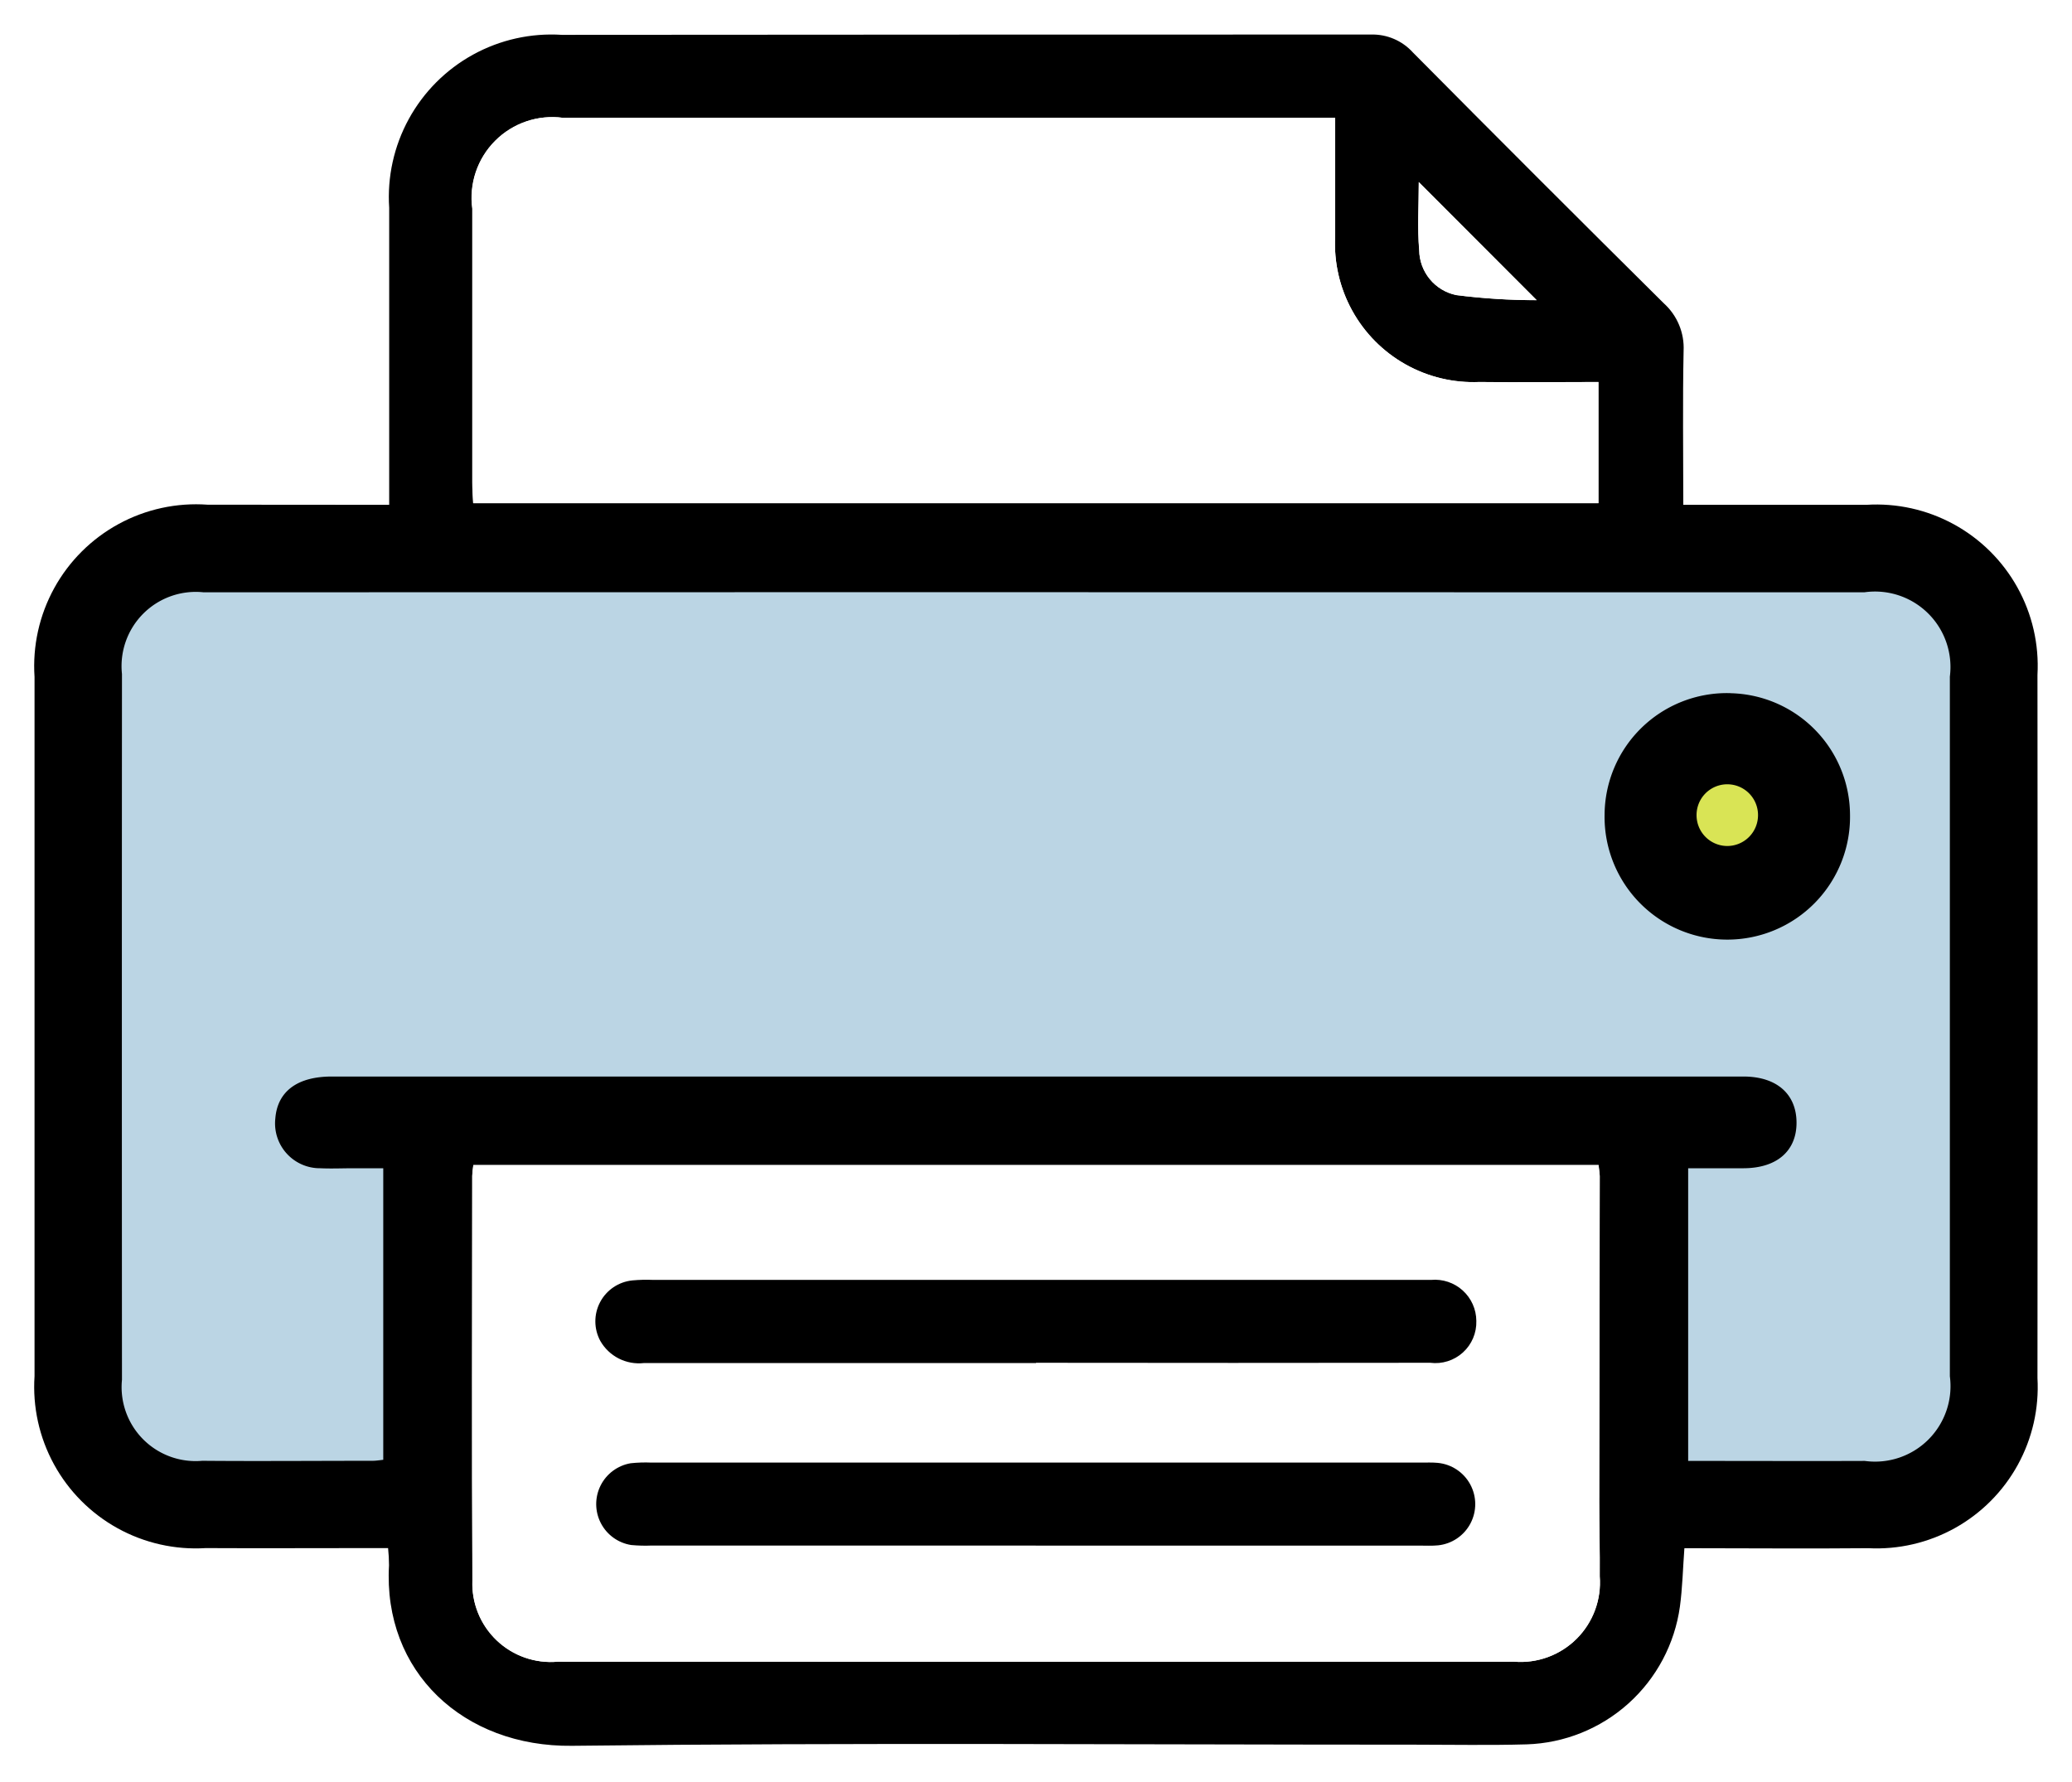
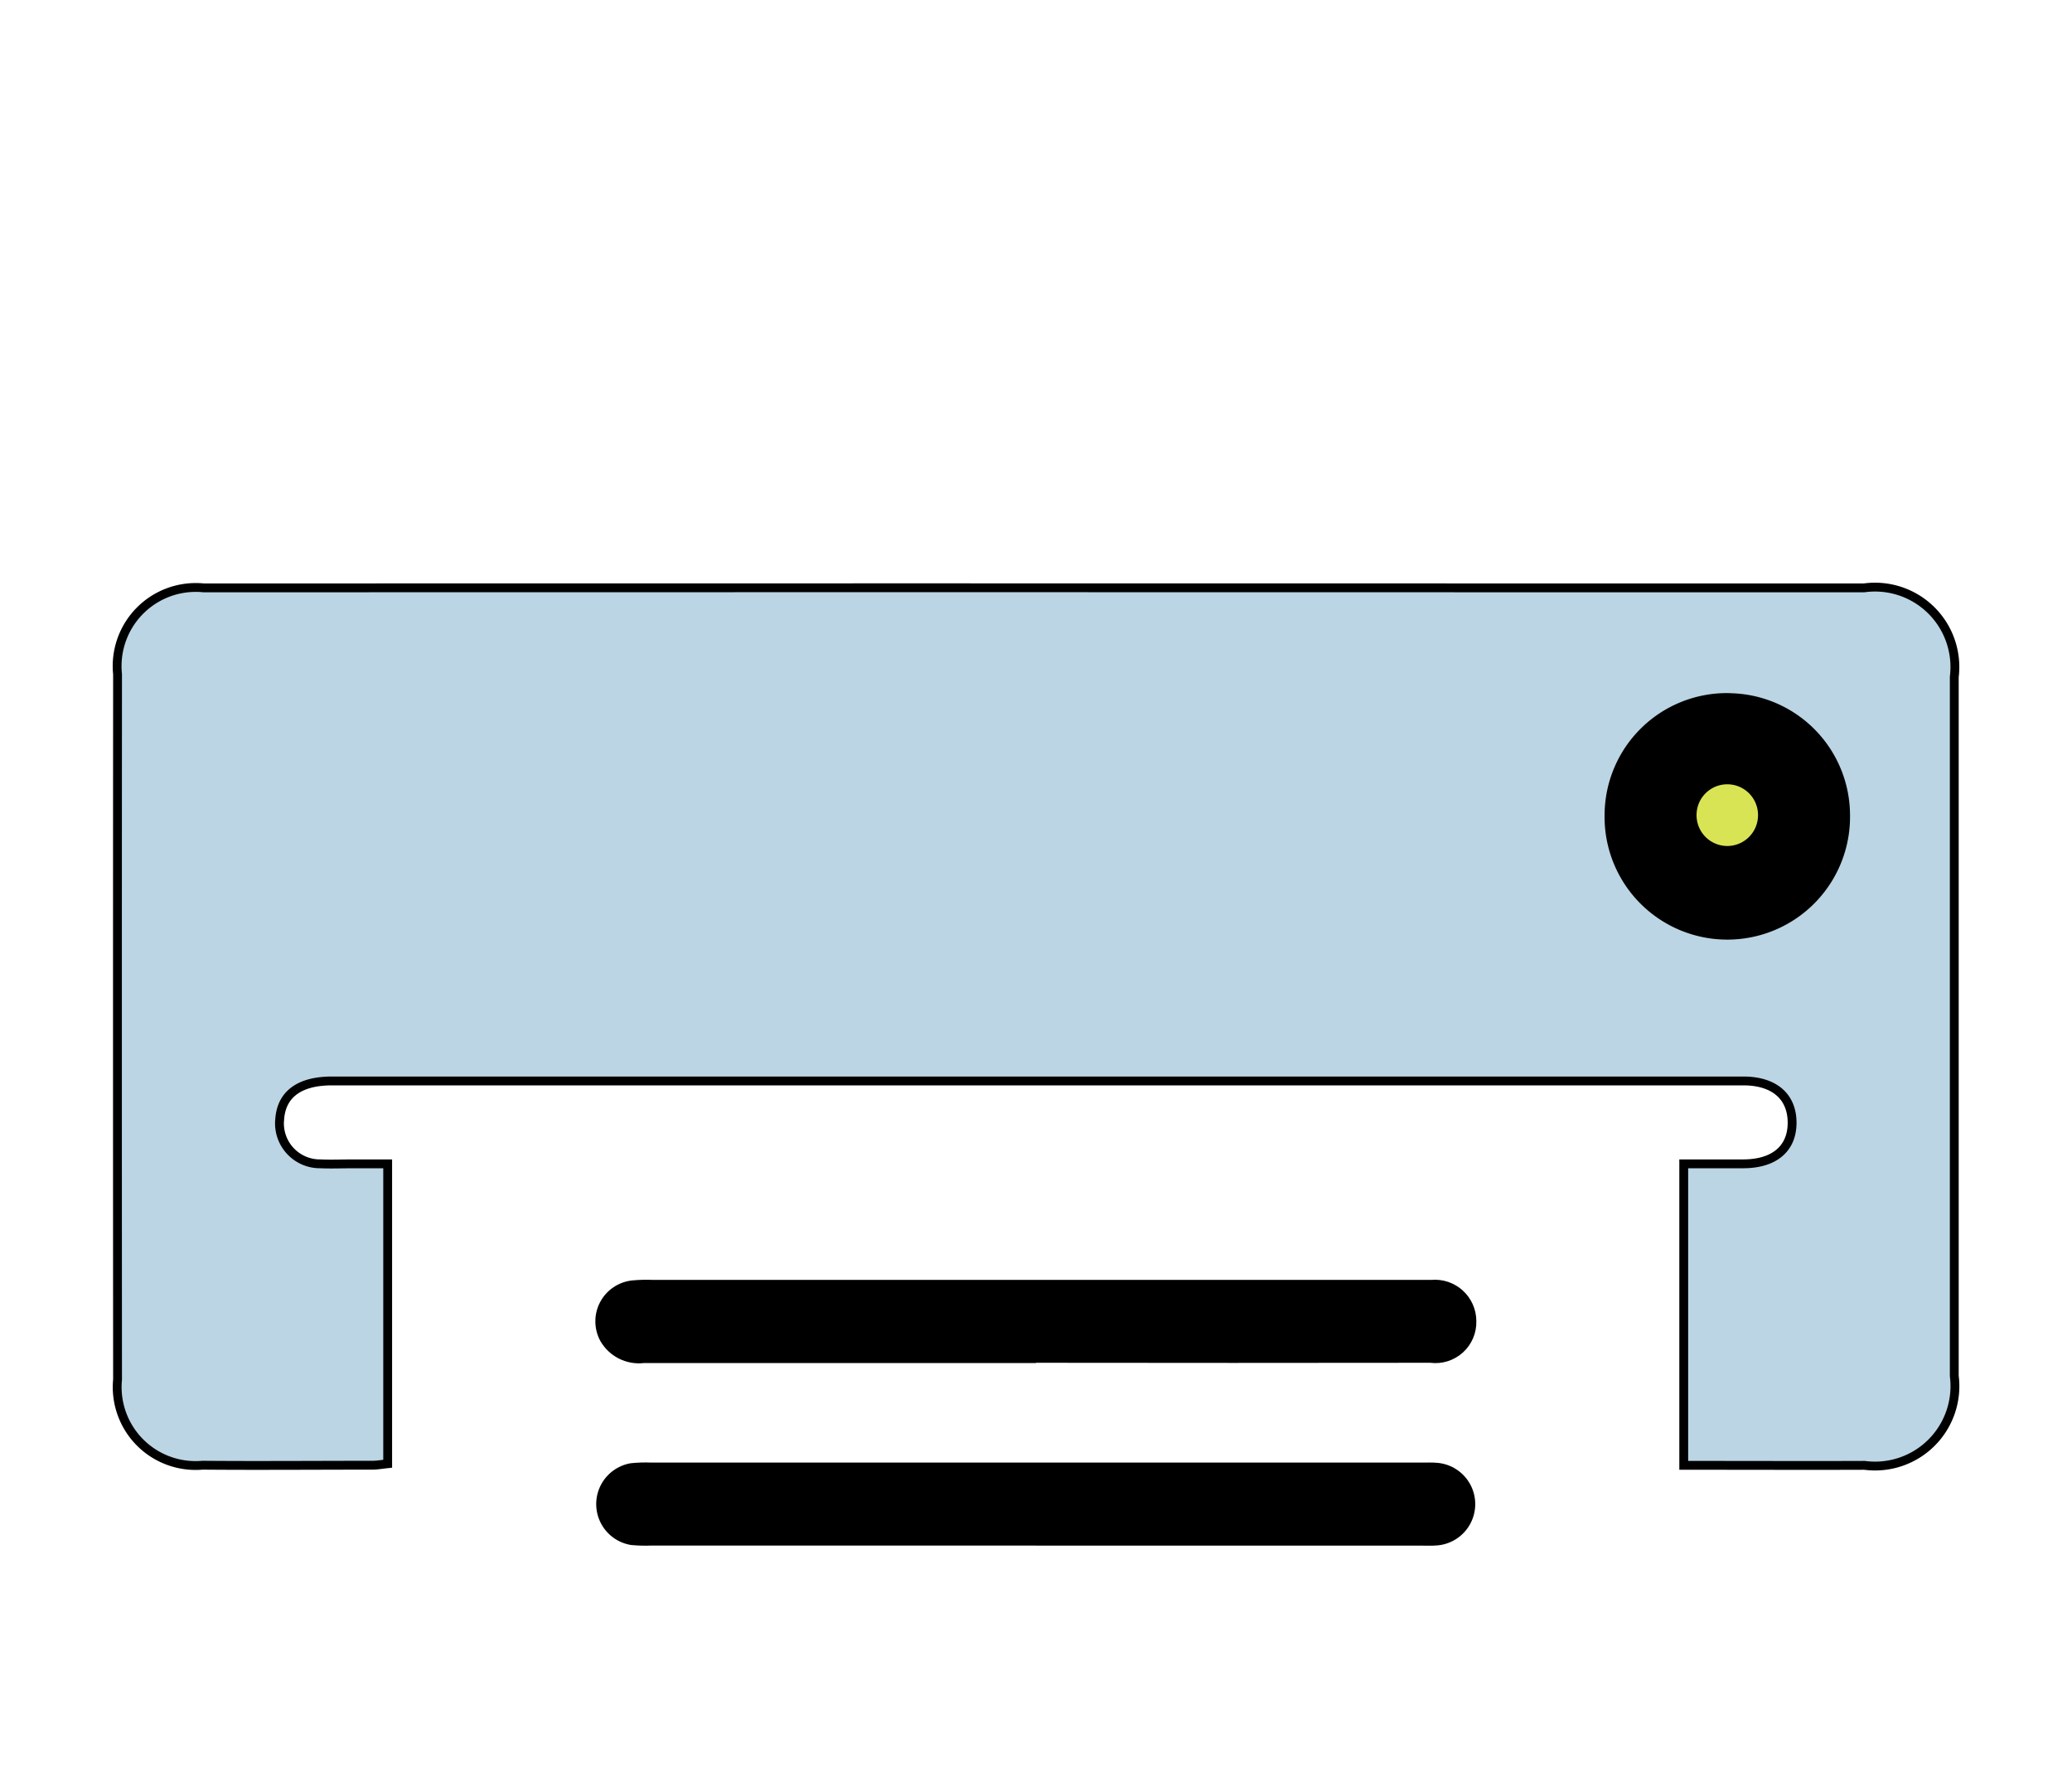
<svg xmlns="http://www.w3.org/2000/svg" width="60" height="51.591" viewBox="0 0 60 51.591">
  <defs>
    <style>.a,.e{fill:none;}.a{clip-rule:evenodd;}.b{clip-path:url(#a);}.c{clip-path:url(#b);}.d{fill:#bbd5e4;}.e{stroke:#000;stroke-miterlimit:10;stroke-width:0.256px;}.f{clip-path:url(#c);}.g{fill:#fff;}.h{clip-path:url(#d);}.i{clip-path:url(#e);}.j{clip-path:url(#f);}.k{clip-path:url(#g);}.l{clip-path:url(#h);}.m{clip-path:url(#i);}.n{fill:#d9e455;}</style>
    <clipPath id="a" transform="translate(1 1)">
-       <path class="a" d="M10.27,13.618v-.73q0-3.934,0-7.87a4.707,4.707,0,0,1,5-5.009Q26.987,0,38.706,0a1.577,1.577,0,0,1,1.21.521q3.617,3.648,7.266,7.264a1.738,1.738,0,0,1,.571,1.376c-.03,1.457-.009,2.915-.009,4.457h.671c1.543,0,3.085,0,4.627,0A4.67,4.67,0,0,1,58,18.541q.011,10.182,0,20.364A4.668,4.668,0,0,1,53.1,43.83c-1.761.017-3.52,0-5.324,0-.044.59-.056,1.145-.13,1.692a4.629,4.629,0,0,1-4.436,3.988c-1.081.031-2.164.009-3.245.009-8.133,0-16.268-.063-24.4.033-3.143.037-5.478-2.142-5.3-5.225a4.935,4.935,0,0,0-.027-.5H9.585c-1.543,0-3.085.008-4.628,0A4.678,4.678,0,0,1,0,38.849Q0,28.726,0,18.6a4.687,4.687,0,0,1,5.011-4.986C6.734,13.616,8.455,13.618,10.27,13.618ZM47.757,41.43h.61c1.543,0,3.085,0,4.628,0a2.313,2.313,0,0,0,2.6-2.588q0-10.12,0-20.243a2.313,2.313,0,0,0-2.609-2.575q-3.543,0-7.088,0-20.493,0-40.984,0a2.277,2.277,0,0,0-2.5,2.5q-.007,10.212,0,20.424a2.27,2.27,0,0,0,2.459,2.48c1.642.017,3.285.005,4.928,0,.135,0,.271-.026.434-.043V32.7H9.242c-.32,0-.641.011-.961,0A1.172,1.172,0,0,1,7.1,31.4c.055-.714.576-1.1,1.515-1.1q10.4,0,20.793,0,10.037,0,20.072,0c.894,0,1.412.451,1.414,1.2s-.51,1.2-1.4,1.2c-.573,0-1.147,0-1.737,0Zm-2.465-8.694H12.709c-.013.125-.032.222-.032.317,0,3.9-.014,7.806.005,11.709a2.271,2.271,0,0,0,2.468,2.355q13.848,0,27.7,0a2.3,2.3,0,0,0,2.476-2.473c.007-.721-.016-1.442-.015-2.162q.006-4.713.015-9.427C45.322,32.959,45.3,32.863,45.292,32.736ZM37.662,2.411H15.3a2.337,2.337,0,0,0-2.62,2.631q0,3.964,0,7.929c0,.194.015.39.025.6H45.287V10.062c-1.174,0-2.311.014-3.448,0a4.007,4.007,0,0,1-4.176-4.214C37.659,4.727,37.662,3.609,37.662,2.411Zm2.421,1.861c0,.668-.044,1.325.012,1.973a1.346,1.346,0,0,0,1.071,1.3,18.37,18.37,0,0,0,2.33.147Z" />
-     </clipPath>
+       </clipPath>
    <clipPath id="b" transform="translate(1 1)">
      <path class="a" d="M47.757,41.43V32.7c.59,0,1.163,0,1.738,0,.893-.006,1.405-.448,1.4-1.2s-.52-1.2-1.415-1.2q-10.037,0-20.072,0-10.4,0-20.793,0c-.939,0-1.461.382-1.515,1.1a1.171,1.171,0,0,0,1.177,1.3c.32.015.641,0,.961,0h.988v8.684c-.163.017-.3.042-.435.043-1.642,0-3.285.014-4.928,0a2.27,2.27,0,0,1-2.459-2.48q-.006-10.212,0-20.424a2.277,2.277,0,0,1,2.5-2.5q20.492-.006,40.984,0,3.543,0,7.088,0A2.313,2.313,0,0,1,55.591,18.6q0,10.121,0,20.243a2.313,2.313,0,0,1-2.6,2.588c-1.542.006-3.085,0-4.627,0h-.61m1.3-22.232a3.413,3.413,0,0,0-3.464,3.391,3.426,3.426,0,1,0,6.851.013,3.411,3.411,0,0,0-3.387-3.4" />
    </clipPath>
    <clipPath id="c" transform="translate(1 1)">
      <path class="a" d="M45.291,32.736c.013.128.031.223.031.319q-.006,4.713-.015,9.427c0,.721.022,1.441.015,2.161a2.3,2.3,0,0,1-2.476,2.473q-13.848.006-27.7,0a2.269,2.269,0,0,1-2.468-2.354c-.019-3.9-.007-7.8-.005-11.708a3.075,3.075,0,0,1,.032-.318Zm-16.3,11.017H40.1c.181,0,.362.01.541-.008a1.2,1.2,0,0,0-.014-2.388c-.159-.015-.32-.007-.481-.007q-11.144,0-22.289,0a3.986,3.986,0,0,0-.6.019,1.2,1.2,0,0,0,.015,2.368,4.265,4.265,0,0,0,.6.016ZM29,38.469q5.708,0,11.414,0a1.186,1.186,0,0,0,1.335-1.214,1.2,1.2,0,0,0-1.309-1.186c-.121,0-.24,0-.361,0H17.913a4.437,4.437,0,0,0-.6.015,1.191,1.191,0,0,0-.927,1.753,1.286,1.286,0,0,0,1.261.64Q23.325,38.462,29,38.469Z" />
    </clipPath>
    <clipPath id="d" transform="translate(1 1)">
      <path class="a" d="M37.663,2.411c0,1.2,0,2.316,0,3.434a4.006,4.006,0,0,0,4.175,4.215c1.137.016,2.275,0,3.448,0v3.509H12.7c-.009-.21-.026-.406-.026-.6q0-3.965,0-7.929A2.337,2.337,0,0,1,15.3,2.411H37.663Z" />
    </clipPath>
    <clipPath id="e" transform="translate(1 1)">
-       <path class="a" d="M40.083,4.272,43.5,7.691a18.37,18.37,0,0,1-2.33-.147,1.346,1.346,0,0,1-1.071-1.3c-.056-.648-.012-1.3-.012-1.973" />
-     </clipPath>
+       </clipPath>
    <clipPath id="f" transform="translate(1 1)">
      <path class="a" d="M49.056,19.2a3.42,3.42,0,0,1-.045,6.839,3.42,3.42,0,1,1,.045-6.839m-.039,4.427A1.02,1.02,0,0,0,50.036,22.6,1.018,1.018,0,0,0,48,22.6a1.02,1.02,0,0,0,1.017,1.03" />
    </clipPath>
    <clipPath id="g" transform="translate(1 1)">
      <path class="a" d="M28.991,43.753H17.877a4.422,4.422,0,0,1-.6-.015,1.2,1.2,0,0,1-.015-2.368,4,4,0,0,1,.6-.019H40.151c.161,0,.321-.007.481.008a1.2,1.2,0,0,1,.014,2.388c-.179.018-.36.008-.541.008H28.991" />
    </clipPath>
    <clipPath id="h" transform="translate(1 1)">
      <path class="a" d="M29,38.469q-5.677,0-11.355,0a1.286,1.286,0,0,1-1.261-.64,1.191,1.191,0,0,1,.927-1.753,4.437,4.437,0,0,1,.6-.015H40.081c.121,0,.24,0,.361,0a1.2,1.2,0,0,1,1.309,1.187,1.186,1.186,0,0,1-1.335,1.213q-5.706.008-11.414,0" />
    </clipPath>
    <clipPath id="i" transform="translate(1 1)">
      <path class="a" d="M49.017,23.625A1.02,1.02,0,0,1,48,22.6a1.018,1.018,0,0,1,2.036,0,1.02,1.02,0,0,1-1.019,1.027" />
    </clipPath>
  </defs>
  <g class="b">
-     <rect width="60" height="51.591" />
-   </g>
+     </g>
  <g class="c">
    <rect class="d" x="2.404" y="16.019" width="55.19" height="27.422" />
  </g>
  <path class="e" d="M47.757,41.43V32.7c.59,0,1.163,0,1.738,0,.893-.006,1.405-.448,1.4-1.2s-.52-1.2-1.415-1.2q-10.037,0-20.072,0-10.4,0-20.793,0c-.939,0-1.461.382-1.515,1.1a1.171,1.171,0,0,0,1.177,1.3c.32.015.641,0,.961,0h.988v8.684c-.163.017-.3.042-.435.043-1.642,0-3.285.014-4.928,0a2.27,2.27,0,0,1-2.459-2.48q-.006-10.212,0-20.424a2.277,2.277,0,0,1,2.5-2.5q20.492-.006,40.984,0,3.543,0,7.088,0A2.313,2.313,0,0,1,55.591,18.6q0,10.121,0,20.243a2.313,2.313,0,0,1-2.6,2.588c-1.542.006-3.085,0-4.627,0Zm1.3-22.232a3.413,3.413,0,0,0-3.464,3.391,3.426,3.426,0,1,0,6.851.013A3.411,3.411,0,0,0,49.056,19.2Z" transform="translate(1 1)" />
  <g class="f">
-     <rect class="g" x="12.663" y="32.736" width="34.666" height="16.384" />
-   </g>
+     </g>
  <g class="h">
    <rect class="g" x="12.673" y="2.411" width="34.614" height="13.16" />
  </g>
  <g class="i">
    <rect class="g" x="40.039" y="4.272" width="5.457" height="5.419" />
  </g>
  <g class="j">
    <rect x="45.573" y="19.186" width="8.872" height="8.856" />
  </g>
  <g class="k">
    <rect x="16.231" y="41.339" width="27.523" height="4.425" />
  </g>
  <g class="l">
    <rect x="15.978" y="36.054" width="27.782" height="4.42" />
  </g>
  <g class="m">
    <rect class="n" x="47.99" y="21.594" width="4.055" height="4.032" />
  </g>
  <path class="e" d="M49.017,23.625A1.02,1.02,0,0,1,48,22.6a1.018,1.018,0,0,1,2.036,0A1.02,1.02,0,0,1,49.017,23.625Z" transform="translate(1 1)" />
</svg>